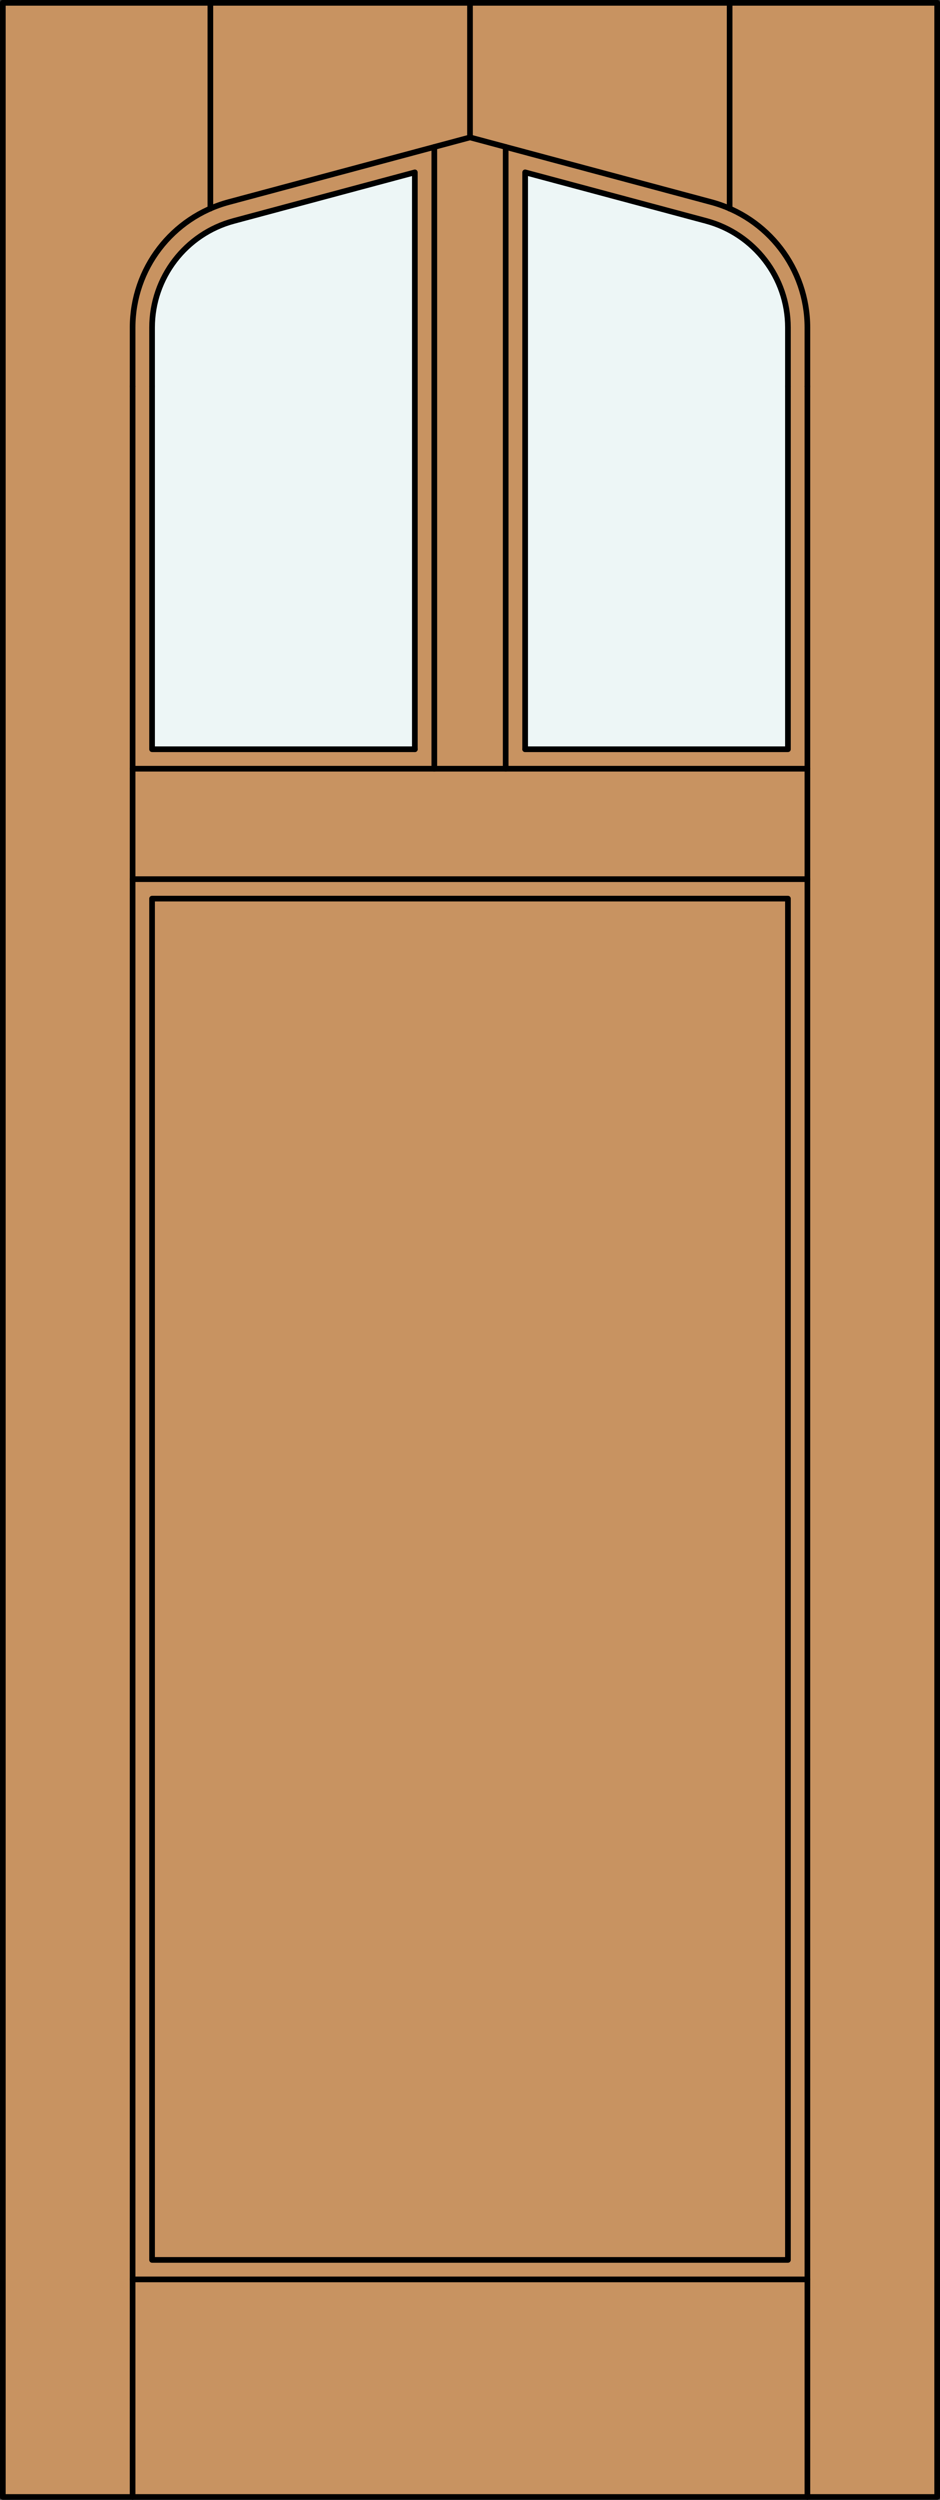
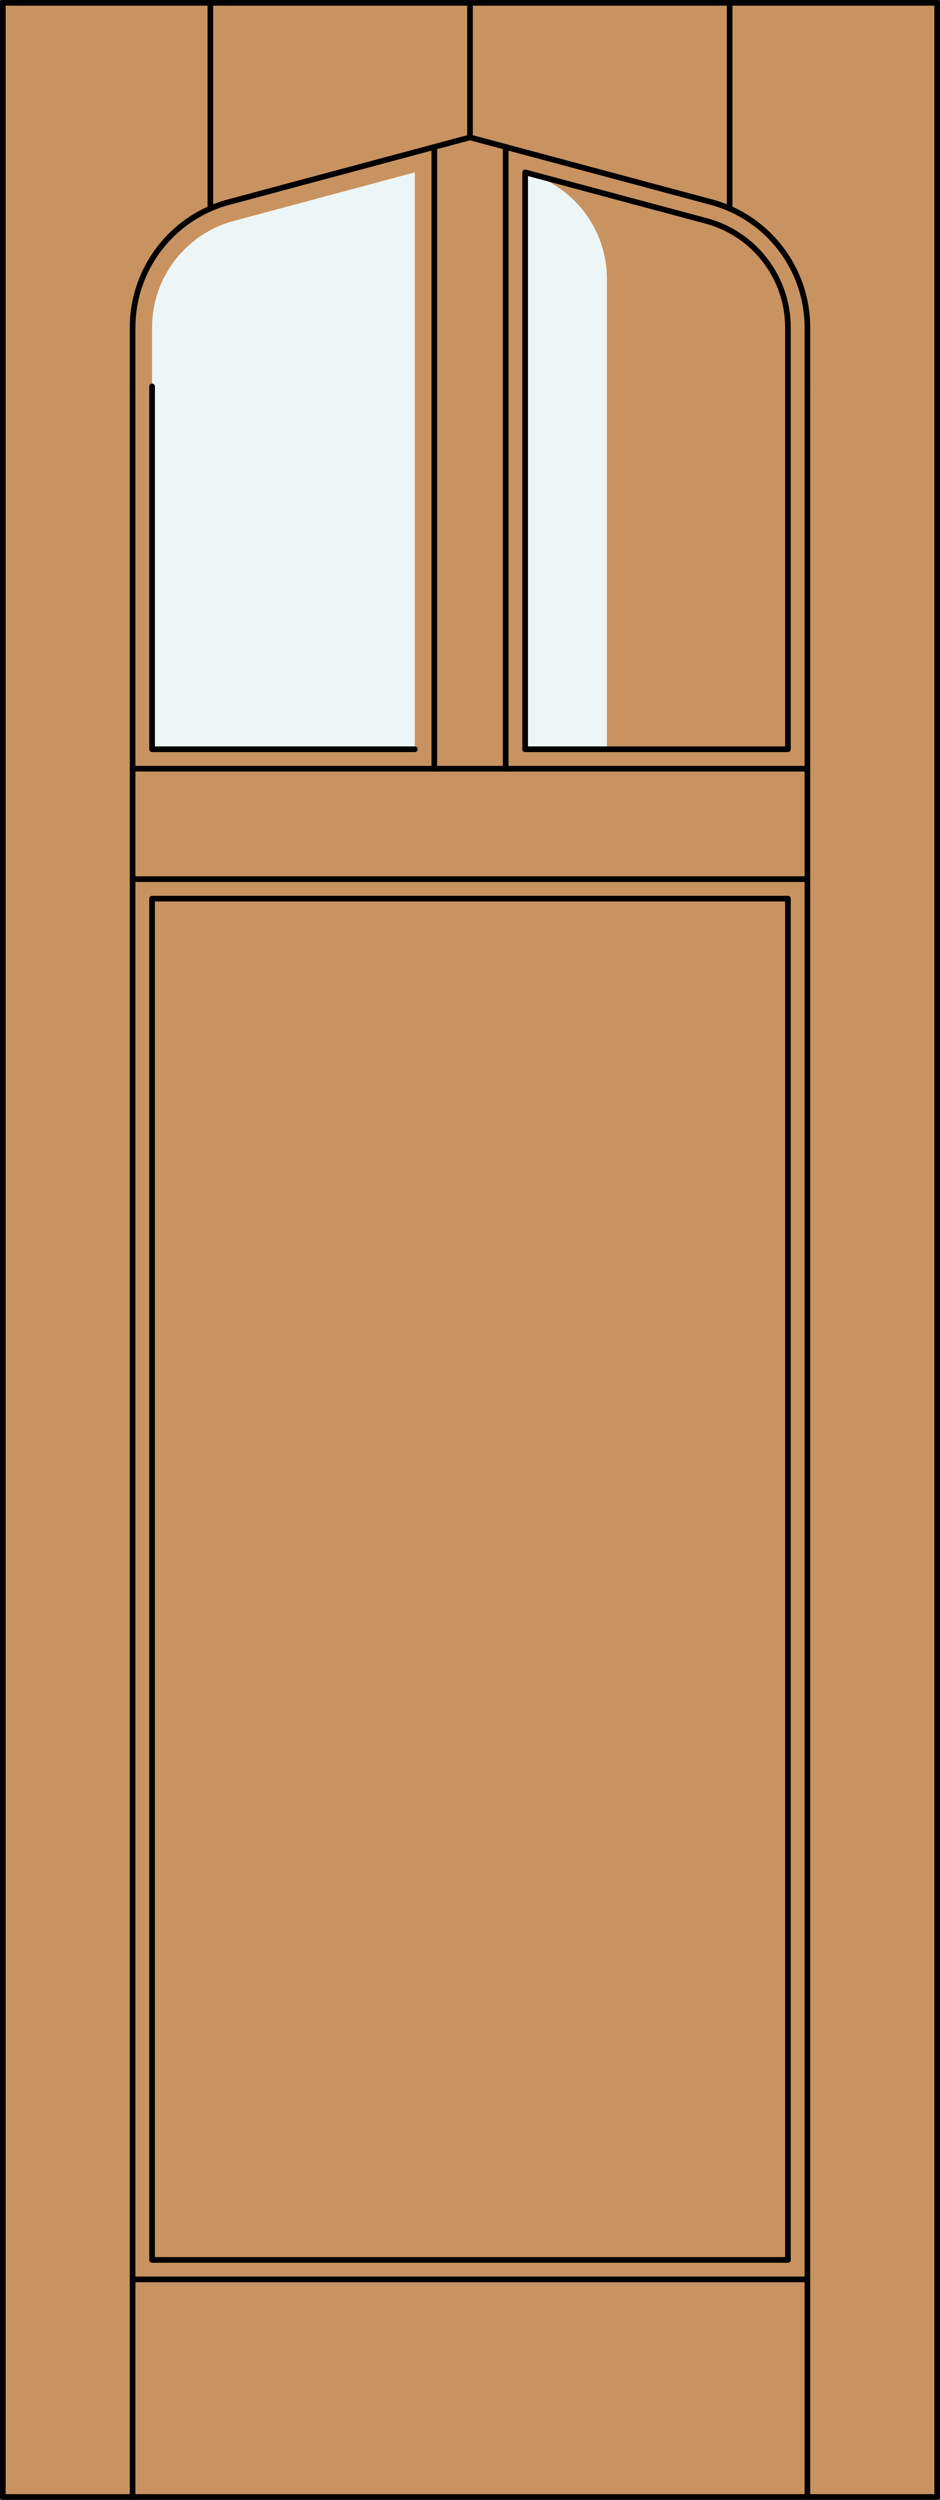
<svg xmlns="http://www.w3.org/2000/svg" version="1.1" id="Layer_1" x="0px" y="0px" width="83.012px" height="220.531px" viewBox="0 0 83.012 220.531" enable-background="new 0 0 83.012 220.531" xml:space="preserve">
  <rect x="0" y="0" width="83.012" height="220.531" fill="#333333" stroke="none" />
  <g id="DOOR_FILL">
    <rect x="0.25" y="0.25" fill="#C89361" width="82.512" height="220.031" />
  </g>
  <g id="GLASS">
-     <path fill="#EDF6F6" d="M69.583,66.097H46.376V15.204l15.986,4.284c4.259,1.141,7.221,5,7.221,9.408v5.192V66.097z" />
+     <path fill="#EDF6F6" d="M69.583,66.097H46.376V15.204c4.259,1.141,7.221,5,7.221,9.408v5.192V66.097z" />
    <path fill="#EDF6F6" d="M36.635,66.097H13.429V34.089v-5.192c0-4.408,2.961-8.268,7.22-9.408l15.986-4.284V66.097z" />
  </g>
  <g id="_x31_">
    <rect x="0.25" y="0.25" fill="none" stroke="#000000" stroke-width="0.5" stroke-linecap="round" stroke-linejoin="round" width="82.512" height="220.031" />
    <line fill="none" stroke="#000000" stroke-width="0.5" stroke-linecap="round" stroke-linejoin="round" x1="11.71" y1="220.281" x2="11.71" y2="34.089" />
    <line fill="none" stroke="#000000" stroke-width="0.5" stroke-linecap="round" stroke-linejoin="round" x1="71.302" y1="220.281" x2="71.302" y2="34.089" />
    <polyline fill="none" stroke="#000000" stroke-width="0.5" stroke-linecap="round" stroke-linejoin="round" points="69.583,34.089    69.583,66.097 46.376,66.097  " />
    <polyline fill="none" stroke="#000000" stroke-width="0.5" stroke-linecap="round" stroke-linejoin="round" points="36.635,66.097    13.429,66.097 13.429,34.089  " />
    <line fill="none" stroke="#000000" stroke-width="0.5" stroke-linecap="round" stroke-linejoin="round" x1="18.578" y1="18.404" x2="18.578" y2="0.25" />
    <line fill="none" stroke="#000000" stroke-width="0.5" stroke-linecap="round" stroke-linejoin="round" x1="41.506" y1="12.119" x2="41.506" y2="0.255" />
    <line fill="none" stroke="#000000" stroke-width="0.5" stroke-linecap="round" stroke-linejoin="round" x1="64.434" y1="18.404" x2="64.434" y2="0.25" />
-     <path fill="none" stroke="#000000" stroke-width="0.5" stroke-linecap="round" stroke-linejoin="round" d="M13.429,34.089v-5.192   c0-4.408,2.961-8.268,7.22-9.408l15.986-4.284v50.893" />
    <path fill="none" stroke="#000000" stroke-width="0.5" stroke-linecap="round" stroke-linejoin="round" d="M46.376,66.097V15.204   l15.986,4.284c4.259,1.141,7.221,5,7.221,9.408v5.192" />
    <path fill="none" stroke="#000000" stroke-width="0.5" stroke-linecap="round" stroke-linejoin="round" d="M11.71,34.089v-5.192   c0-5.187,3.483-9.727,8.494-11.069l21.302-5.708l21.302,5.708c5.01,1.343,8.494,5.883,8.494,11.069v5.192" />
    <line fill="none" stroke="#000000" stroke-width="0.5" stroke-linecap="round" stroke-linejoin="round" x1="71.302" y1="201.086" x2="11.71" y2="201.086" />
    <line fill="none" stroke="#000000" stroke-width="0.5" stroke-linecap="round" stroke-linejoin="round" x1="38.354" y1="67.816" x2="38.354" y2="12.964" />
    <line fill="none" stroke="#000000" stroke-width="0.5" stroke-linecap="round" stroke-linejoin="round" x1="11.71" y1="67.816" x2="71.302" y2="67.816" />
    <line fill="none" stroke="#000000" stroke-width="0.5" stroke-linecap="round" stroke-linejoin="round" x1="44.657" y1="12.964" x2="44.657" y2="67.816" />
    <rect x="13.429" y="79.276" fill="none" stroke="#000000" stroke-width="0.5" stroke-linecap="round" stroke-linejoin="round" width="56.154" height="120.091" />
    <line fill="none" stroke="#000000" stroke-width="0.5" stroke-linecap="round" stroke-linejoin="round" x1="11.71" y1="77.557" x2="71.302" y2="77.557" />
  </g>
  <g id="_x30_">
</g>
  <g id="Layer_1_1_">
</g>
</svg>